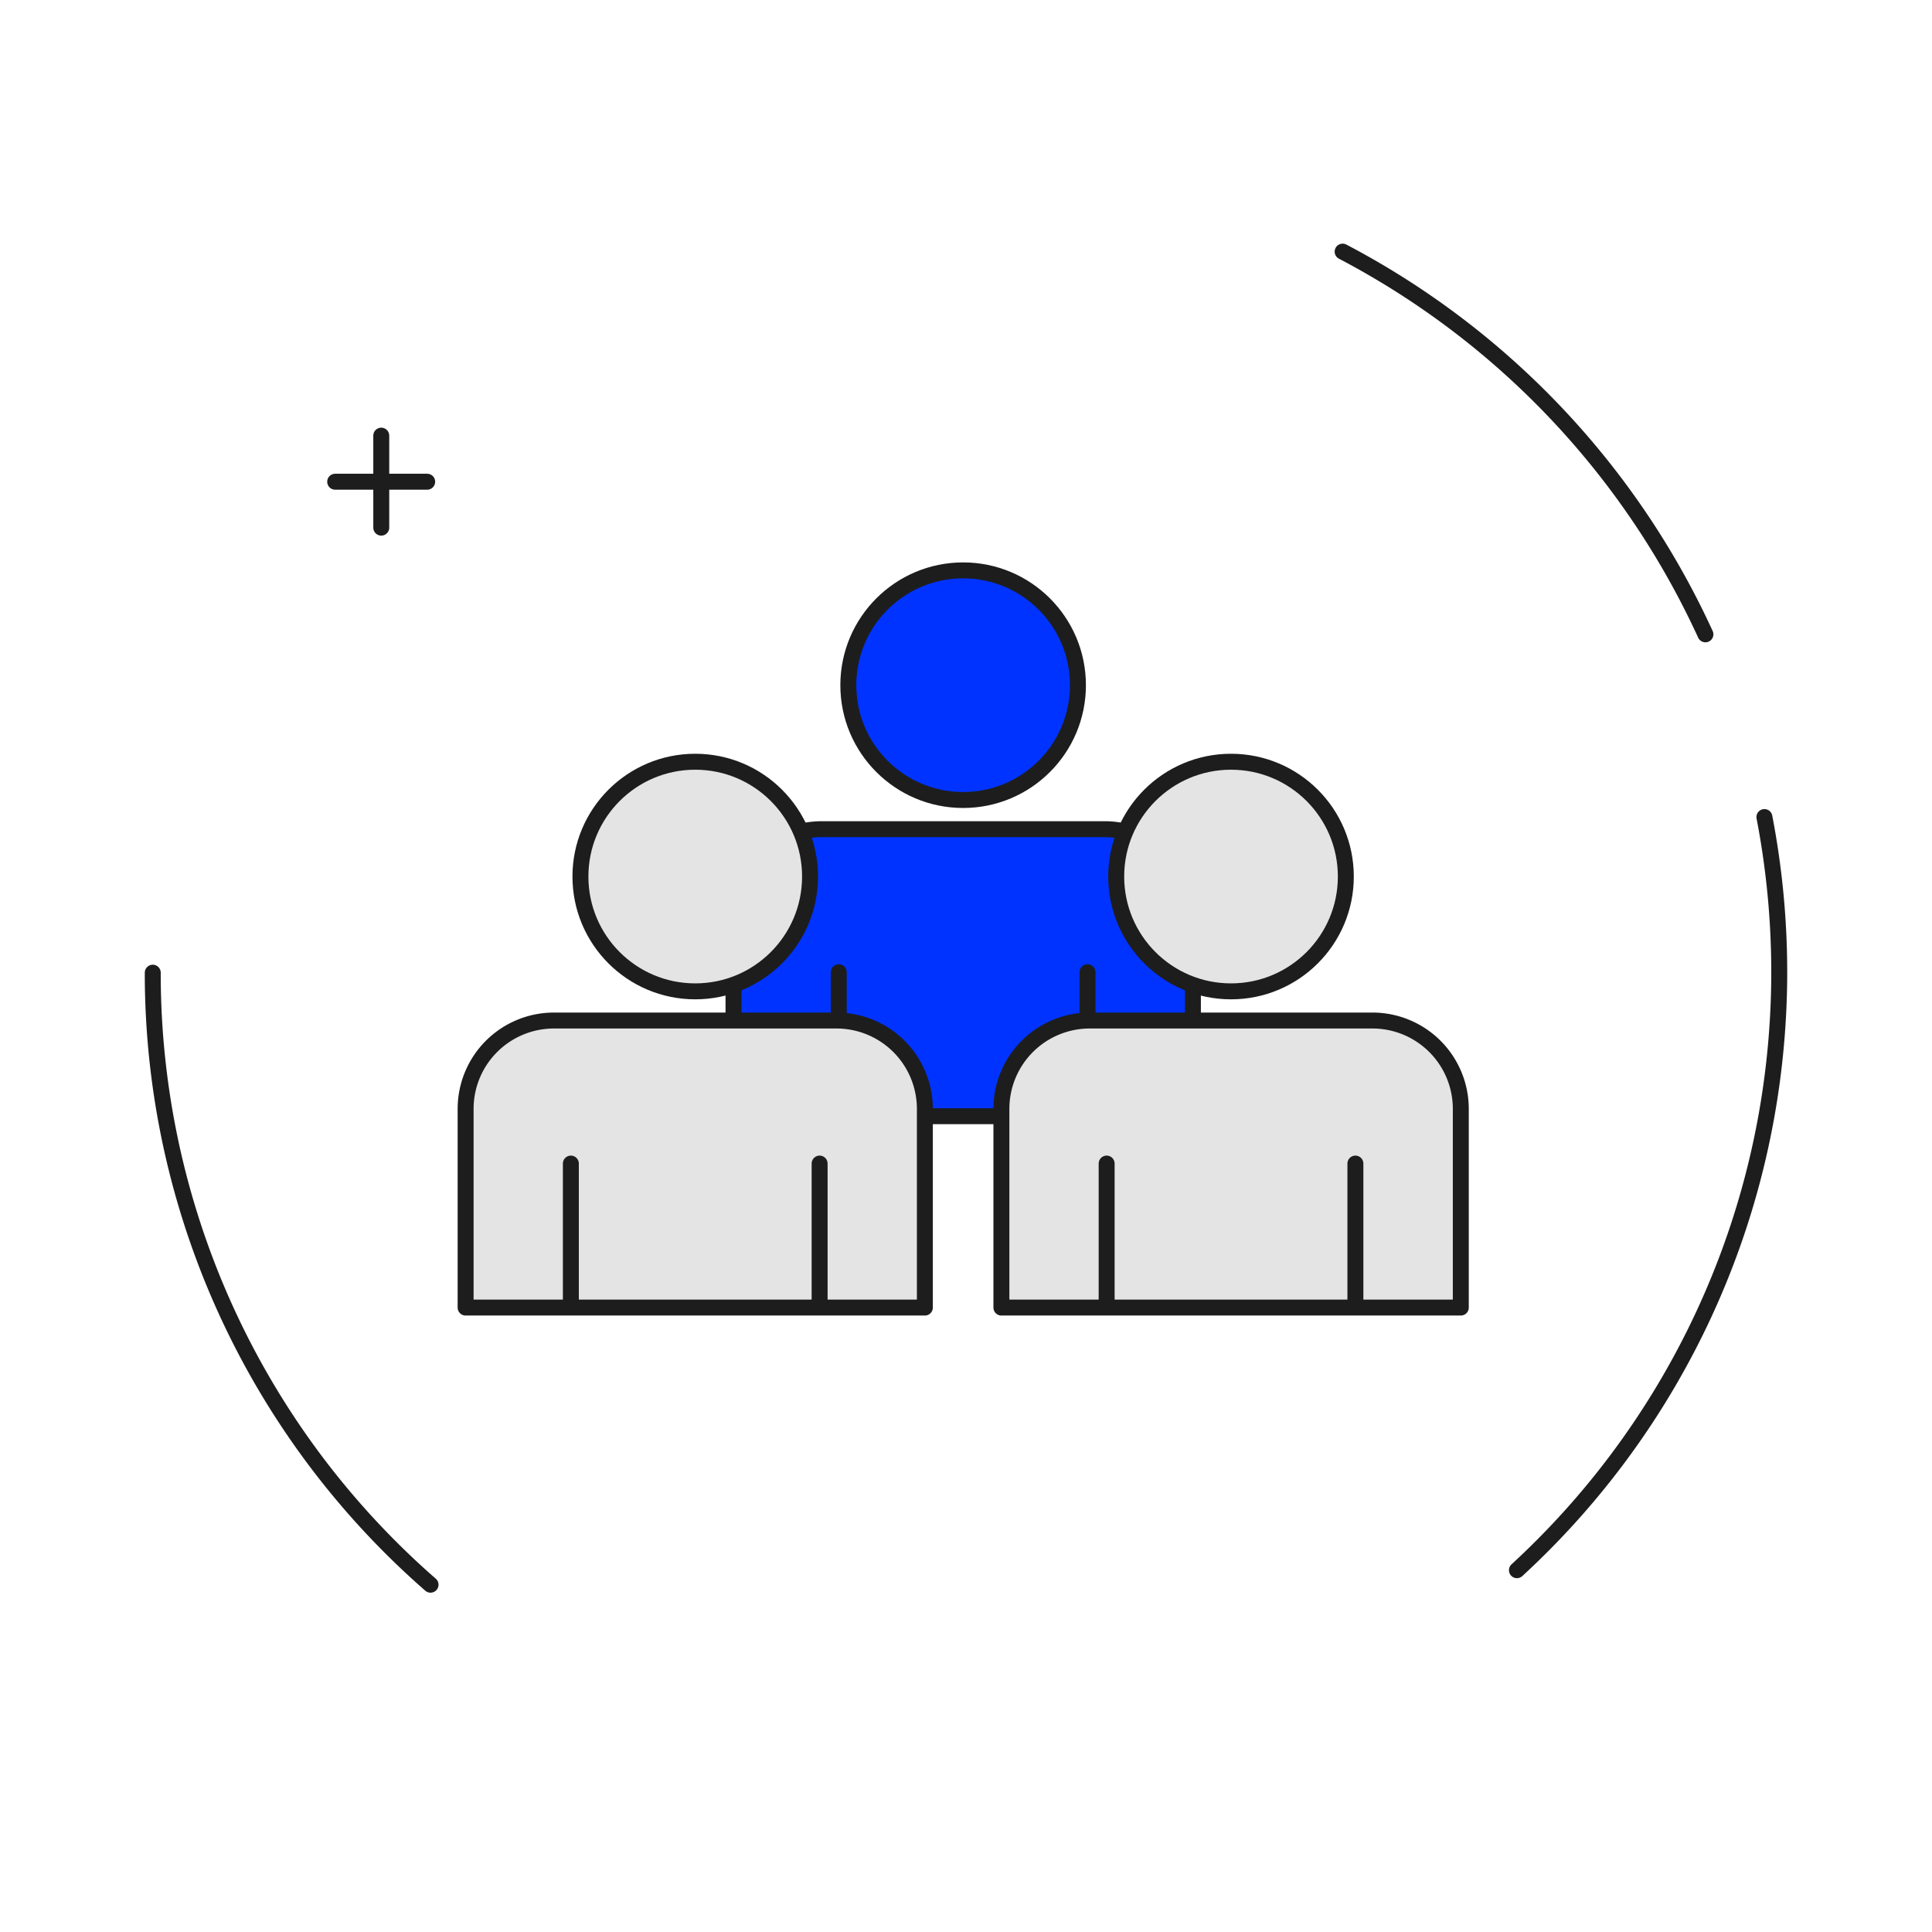
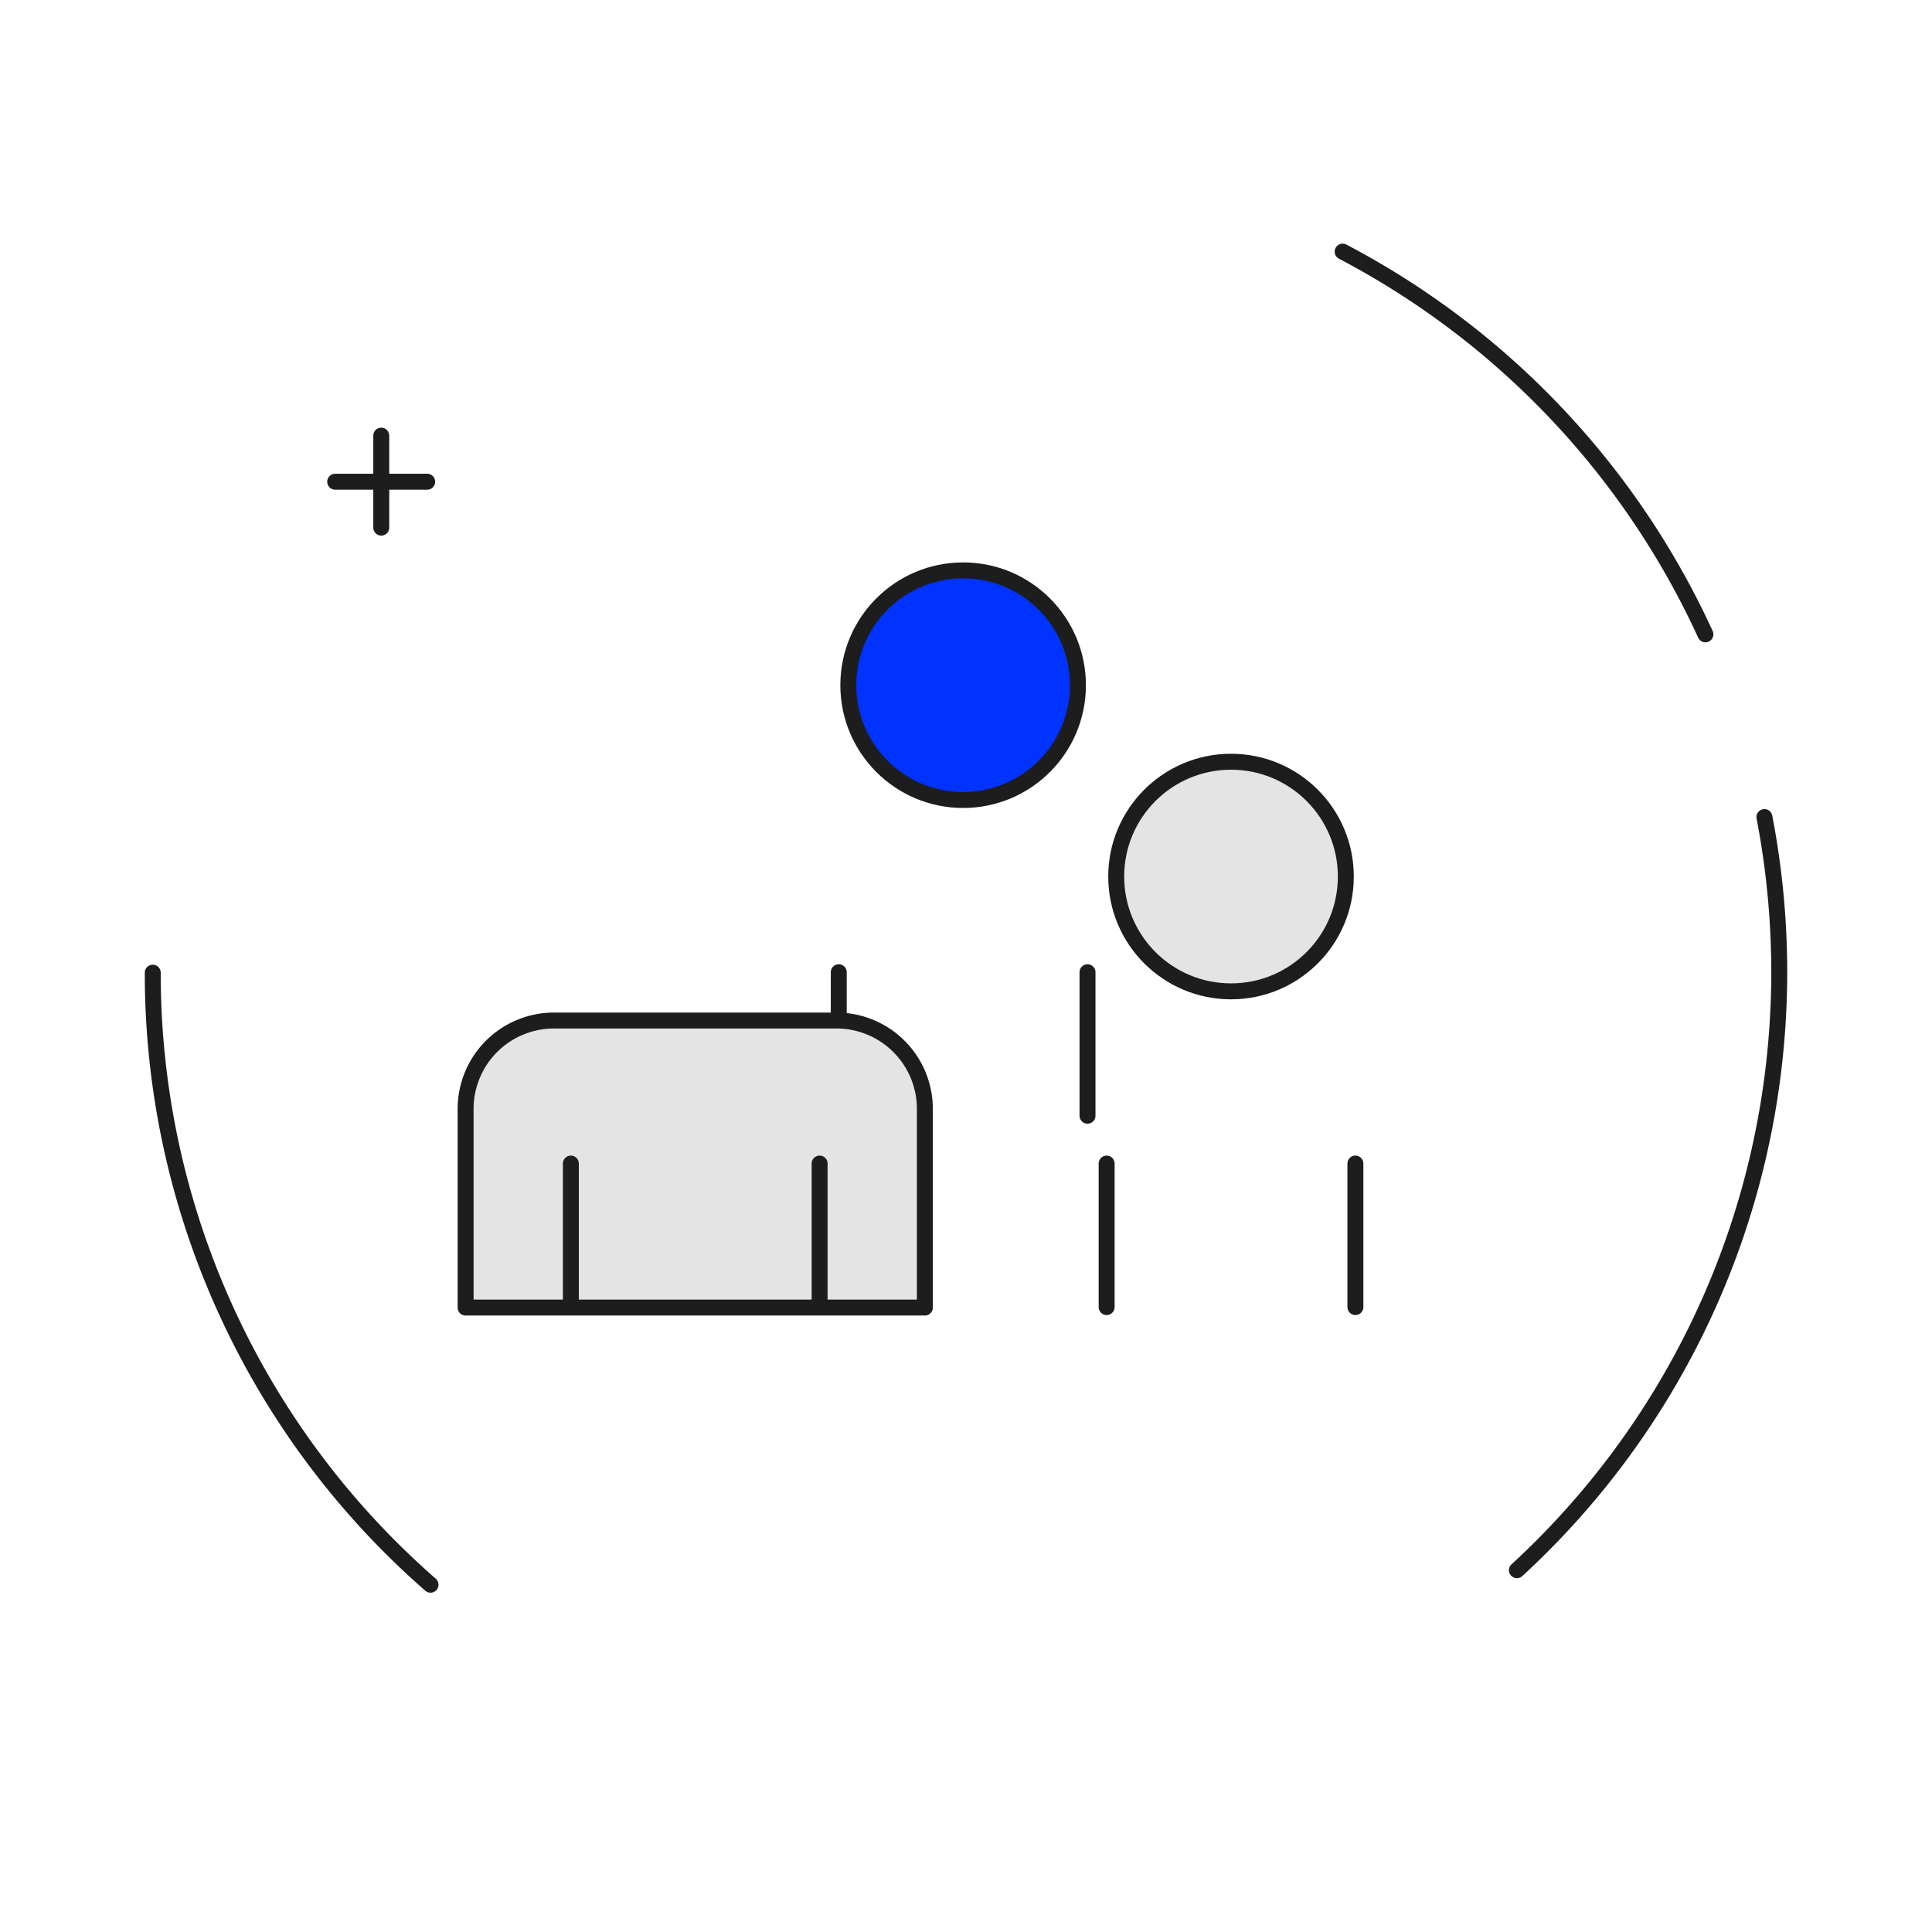
<svg xmlns="http://www.w3.org/2000/svg" id="Calque_1" data-name="Calque 1" viewBox="0 0 121.16 121.16">
  <defs>
    <style>.cls-1{fill:#03f;}.cls-1,.cls-2,.cls-3,.cls-4{stroke:#1d1d1d;stroke-linecap:round;stroke-linejoin:round;}.cls-2{fill:#e4e4e4;}.cls-3{fill:none;}.cls-4{fill:#fff;}</style>
  </defs>
-   <path class="cls-1" d="M51.54,52H69.27a5.54,5.54,0,0,1,5.54,5.54V70a0,0,0,0,1,0,0H46a0,0,0,0,1,0,0V57.51A5.54,5.54,0,0,1,51.54,52Z" />
  <circle class="cls-1" cx="60.4" cy="42.97" r="7.2" />
  <line class="cls-2" x1="52.6" y1="60.97" x2="52.6" y2="69.97" />
  <line class="cls-2" x1="68.2" y1="60.97" x2="68.2" y2="69.97" />
  <path class="cls-2" d="M34.74,64H52.47A5.54,5.54,0,0,1,58,69.51V82a0,0,0,0,1,0,0H29.2a0,0,0,0,1,0,0V69.51A5.54,5.54,0,0,1,34.74,64Z" />
  <line class="cls-2" x1="35.8" y1="72.97" x2="35.8" y2="81.97" />
  <line class="cls-2" x1="51.4" y1="72.97" x2="51.4" y2="81.97" />
-   <circle class="cls-2" cx="43.6" cy="54.97" r="7.2" />
-   <path class="cls-2" d="M68.34,64H86.07a5.54,5.54,0,0,1,5.54,5.54V82a0,0,0,0,1,0,0H62.8a0,0,0,0,1,0,0V69.51A5.54,5.54,0,0,1,68.34,64Z" />
  <line class="cls-2" x1="69.4" y1="72.97" x2="69.4" y2="81.97" />
  <line class="cls-2" x1="85" y1="72.97" x2="85" y2="81.97" />
  <circle class="cls-2" cx="77.2" cy="54.97" r="7.2" />
  <path class="cls-3" d="M27,99.38A50.88,50.88,0,0,1,9.58,61" />
  <path class="cls-3" d="M110.65,51.24a51.41,51.41,0,0,1,.93,9.75c0,1.51-.07,3-.2,4.48a50.89,50.89,0,0,1-16.25,33" />
  <path class="cls-3" d="M84.2,15.78a51.16,51.16,0,0,1,22.75,24" />
  <line class="cls-4" x1="23.91" y1="27.32" x2="23.91" y2="33.09" />
  <line class="cls-4" x1="26.79" y1="30.21" x2="21.02" y2="30.21" />
</svg>